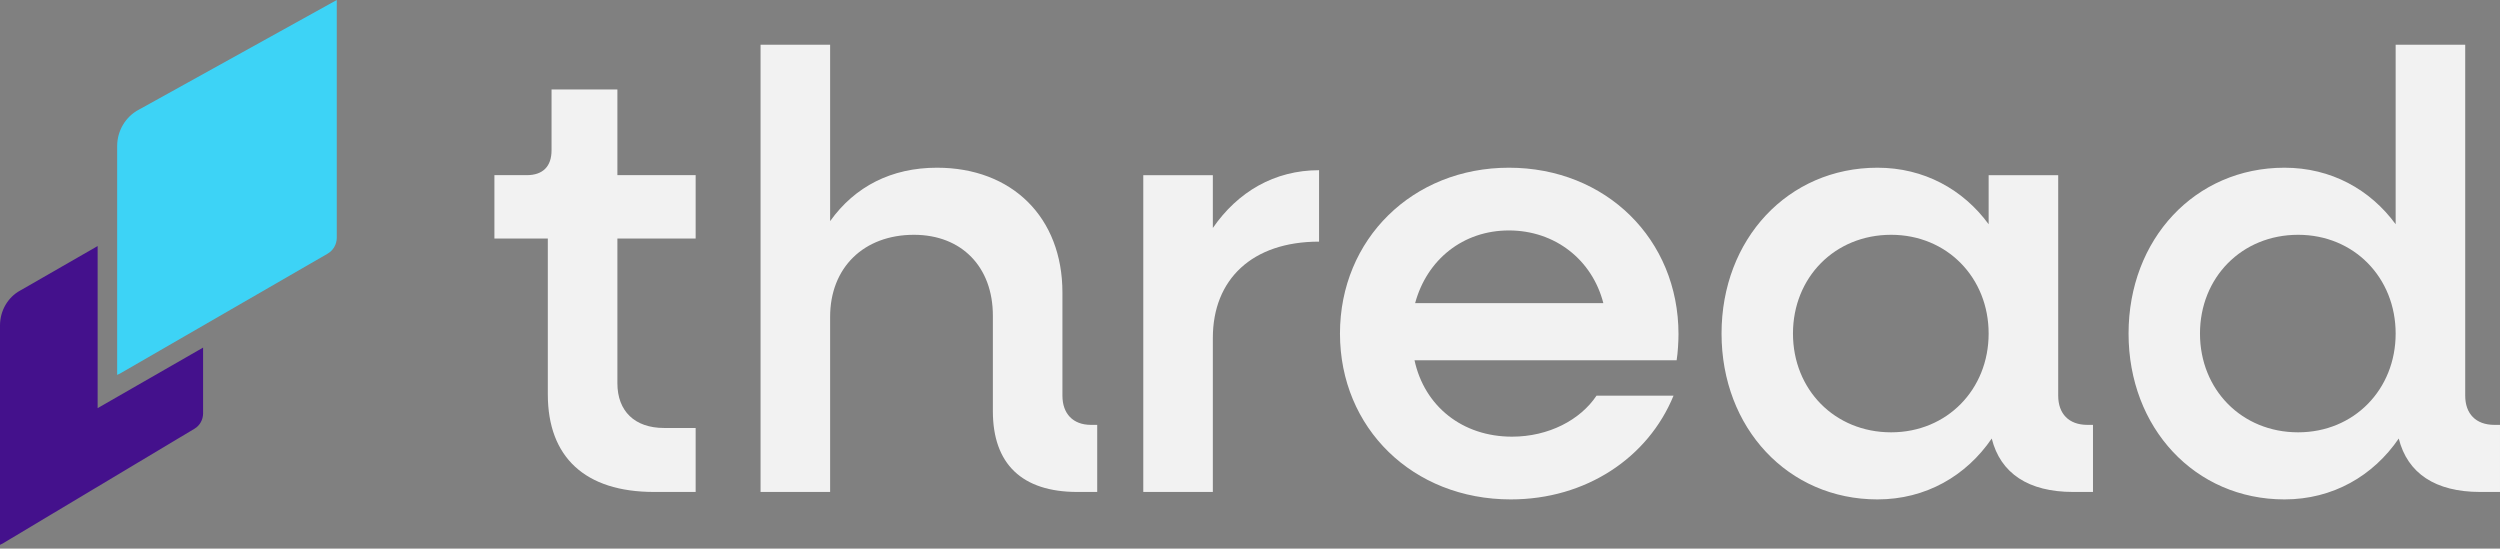
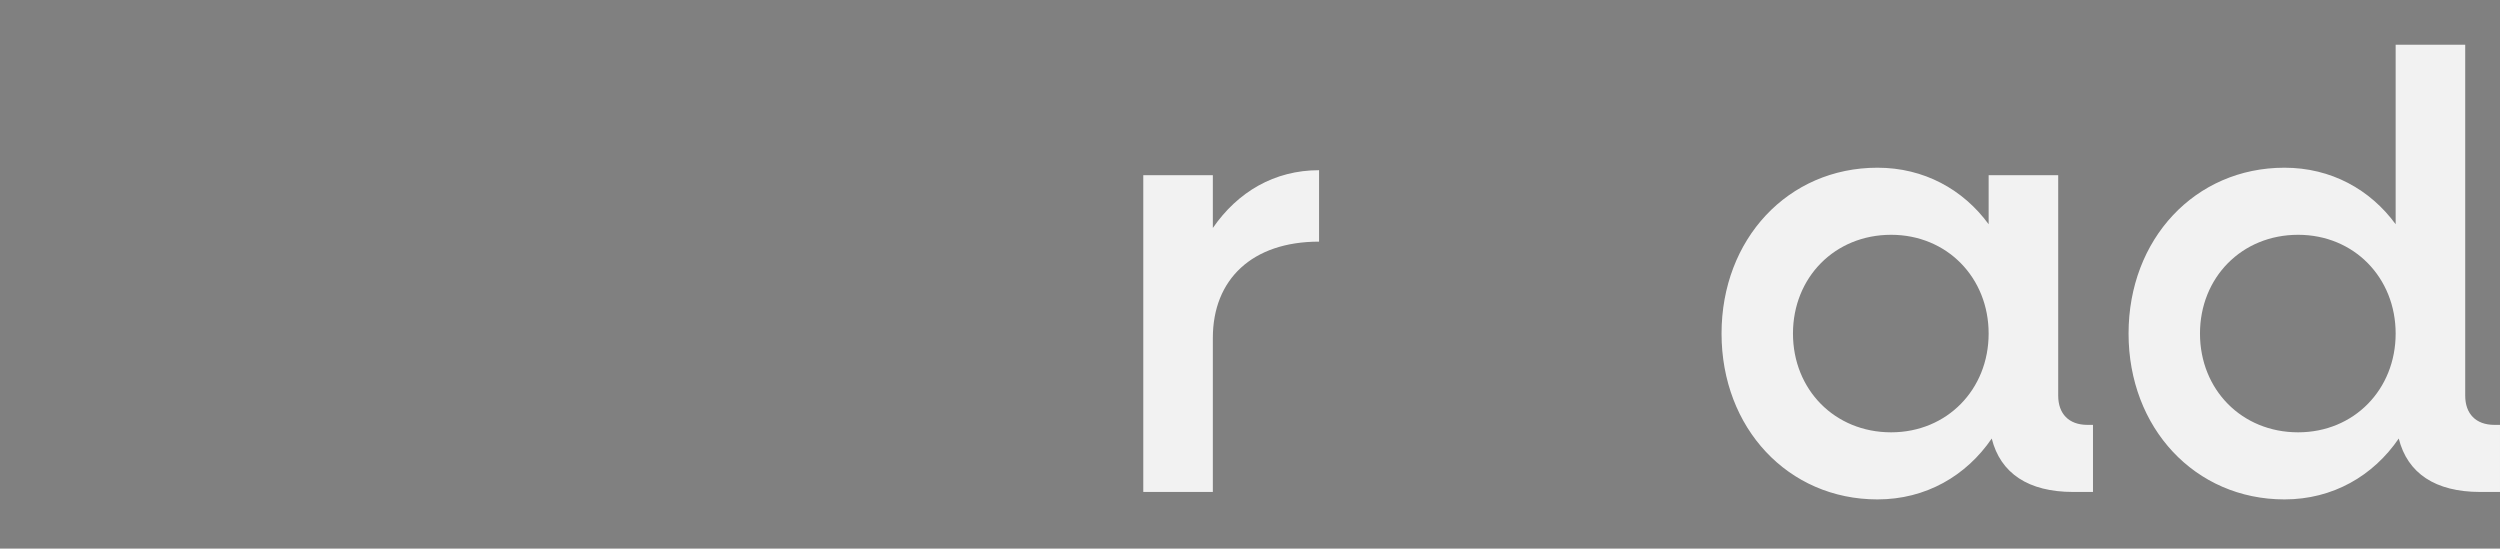
<svg xmlns="http://www.w3.org/2000/svg" width="638" height="140" viewBox="0 0 638 140" fill="none">
  <rect x="0" y="0" width="638" height="140" fill="#808080" stroke="none" />
-   <path d="M51.828 105.491V88.705L24.917 104.154V62.791L5.468 73.969C5.369 74.026 5.27 74.079 5.171 74.133C1.973 75.866 0 79.332 0 83.073V139.038C0.217 138.952 0.435 138.853 0.64 138.73L49.645 109.404C50.997 108.601 51.828 107.11 51.828 105.491Z" fill="#44118C" />
-   <path d="M85.944 60.668V0L35.814 27.78C35.707 27.84 35.6 27.895 35.493 27.951C32.035 29.759 29.901 33.376 29.901 37.279V95.669C30.137 95.579 30.372 95.477 30.594 95.348L83.584 64.751C85.046 63.913 85.944 62.357 85.944 60.668Z" fill="#3DD3F6" />
  <path d="M636.573 108.426H637.999V125.545H632.927C621.514 125.545 614.381 120.79 612.161 111.913C605.662 121.424 595.359 127.448 582.995 127.448C560.168 127.448 543.207 109.218 543.207 85.124C543.207 61.029 560.168 42.8 582.995 42.8C594.883 42.8 604.87 48.348 611.369 57.225V11.414H629.123V100.975C629.123 105.572 631.817 108.426 636.573 108.426ZM586.482 110.328C600.748 110.328 611.369 99.39 611.369 85.124C611.369 70.858 600.748 59.92 586.482 59.92C572.057 59.92 561.436 70.858 561.436 85.124C561.436 99.39 572.057 110.328 586.482 110.328Z" fill="#F2F2F2" />
  <path d="M532.704 108.426H534.13V125.546H529.058C517.645 125.546 510.511 120.79 508.292 111.913C501.793 121.424 491.49 127.448 479.125 127.448C456.299 127.448 439.338 109.218 439.338 85.124C439.338 61.03 456.299 42.8 479.125 42.8C491.014 42.8 501.001 48.348 507.5 57.225V44.703H525.253V100.976C525.253 105.573 527.948 108.426 532.704 108.426ZM482.613 110.328C496.879 110.328 507.5 99.39 507.5 85.124C507.5 70.858 496.879 59.92 482.613 59.92C468.188 59.92 457.567 70.858 457.567 85.124C457.567 99.39 468.188 110.328 482.613 110.328Z" fill="#F2F2F2" />
-   <path d="M428.352 85.282C428.352 87.026 428.194 90.038 427.877 91.94H360.983C363.519 103.67 373.189 111.438 385.87 111.438C395.222 111.438 403.307 107.158 407.428 100.976H427.084C420.585 116.827 404.733 127.448 385.553 127.448C360.507 127.448 341.961 109.218 341.961 85.124C341.961 61.03 360.507 42.8 385.077 42.8C409.806 42.8 428.352 61.03 428.352 85.282ZM385.077 58.81C373.347 58.81 364.153 66.261 361.141 77.357H409.172C406.318 66.261 396.807 58.81 385.077 58.81Z" fill="#F2F2F2" />
  <path d="M309.518 58.178C315.859 48.984 325.211 43.435 336.625 43.435V61.665C319.505 61.665 309.518 71.334 309.518 86.235V125.547H291.765V44.704H309.518V58.178Z" fill="#F2F2F2" />
-   <path d="M278.424 108.426H280.009V125.545H274.937C260.829 125.545 253.379 118.412 253.379 104.938V80.527C253.379 68.163 245.453 59.92 233.247 59.92C220.407 59.92 211.848 68.321 211.848 80.844V125.545H194.094V11.414H211.848V56.432C218.188 47.556 227.541 42.8 239.112 42.8C258.293 42.8 271.132 55.481 271.132 74.662V100.975C271.132 105.572 273.827 108.426 278.424 108.426Z" fill="#F2F2F2" />
-   <path d="M177.531 60.871H157.558V97.805C157.558 104.938 161.996 109.218 169.447 109.218H177.531V125.545H166.91C149.315 125.545 139.804 116.668 139.804 100.658V60.871H126.172V44.702H134.415C138.536 44.702 140.755 42.483 140.755 38.362V22.827H157.558V44.702H177.531V60.871Z" fill="#F2F2F2" />
</svg>